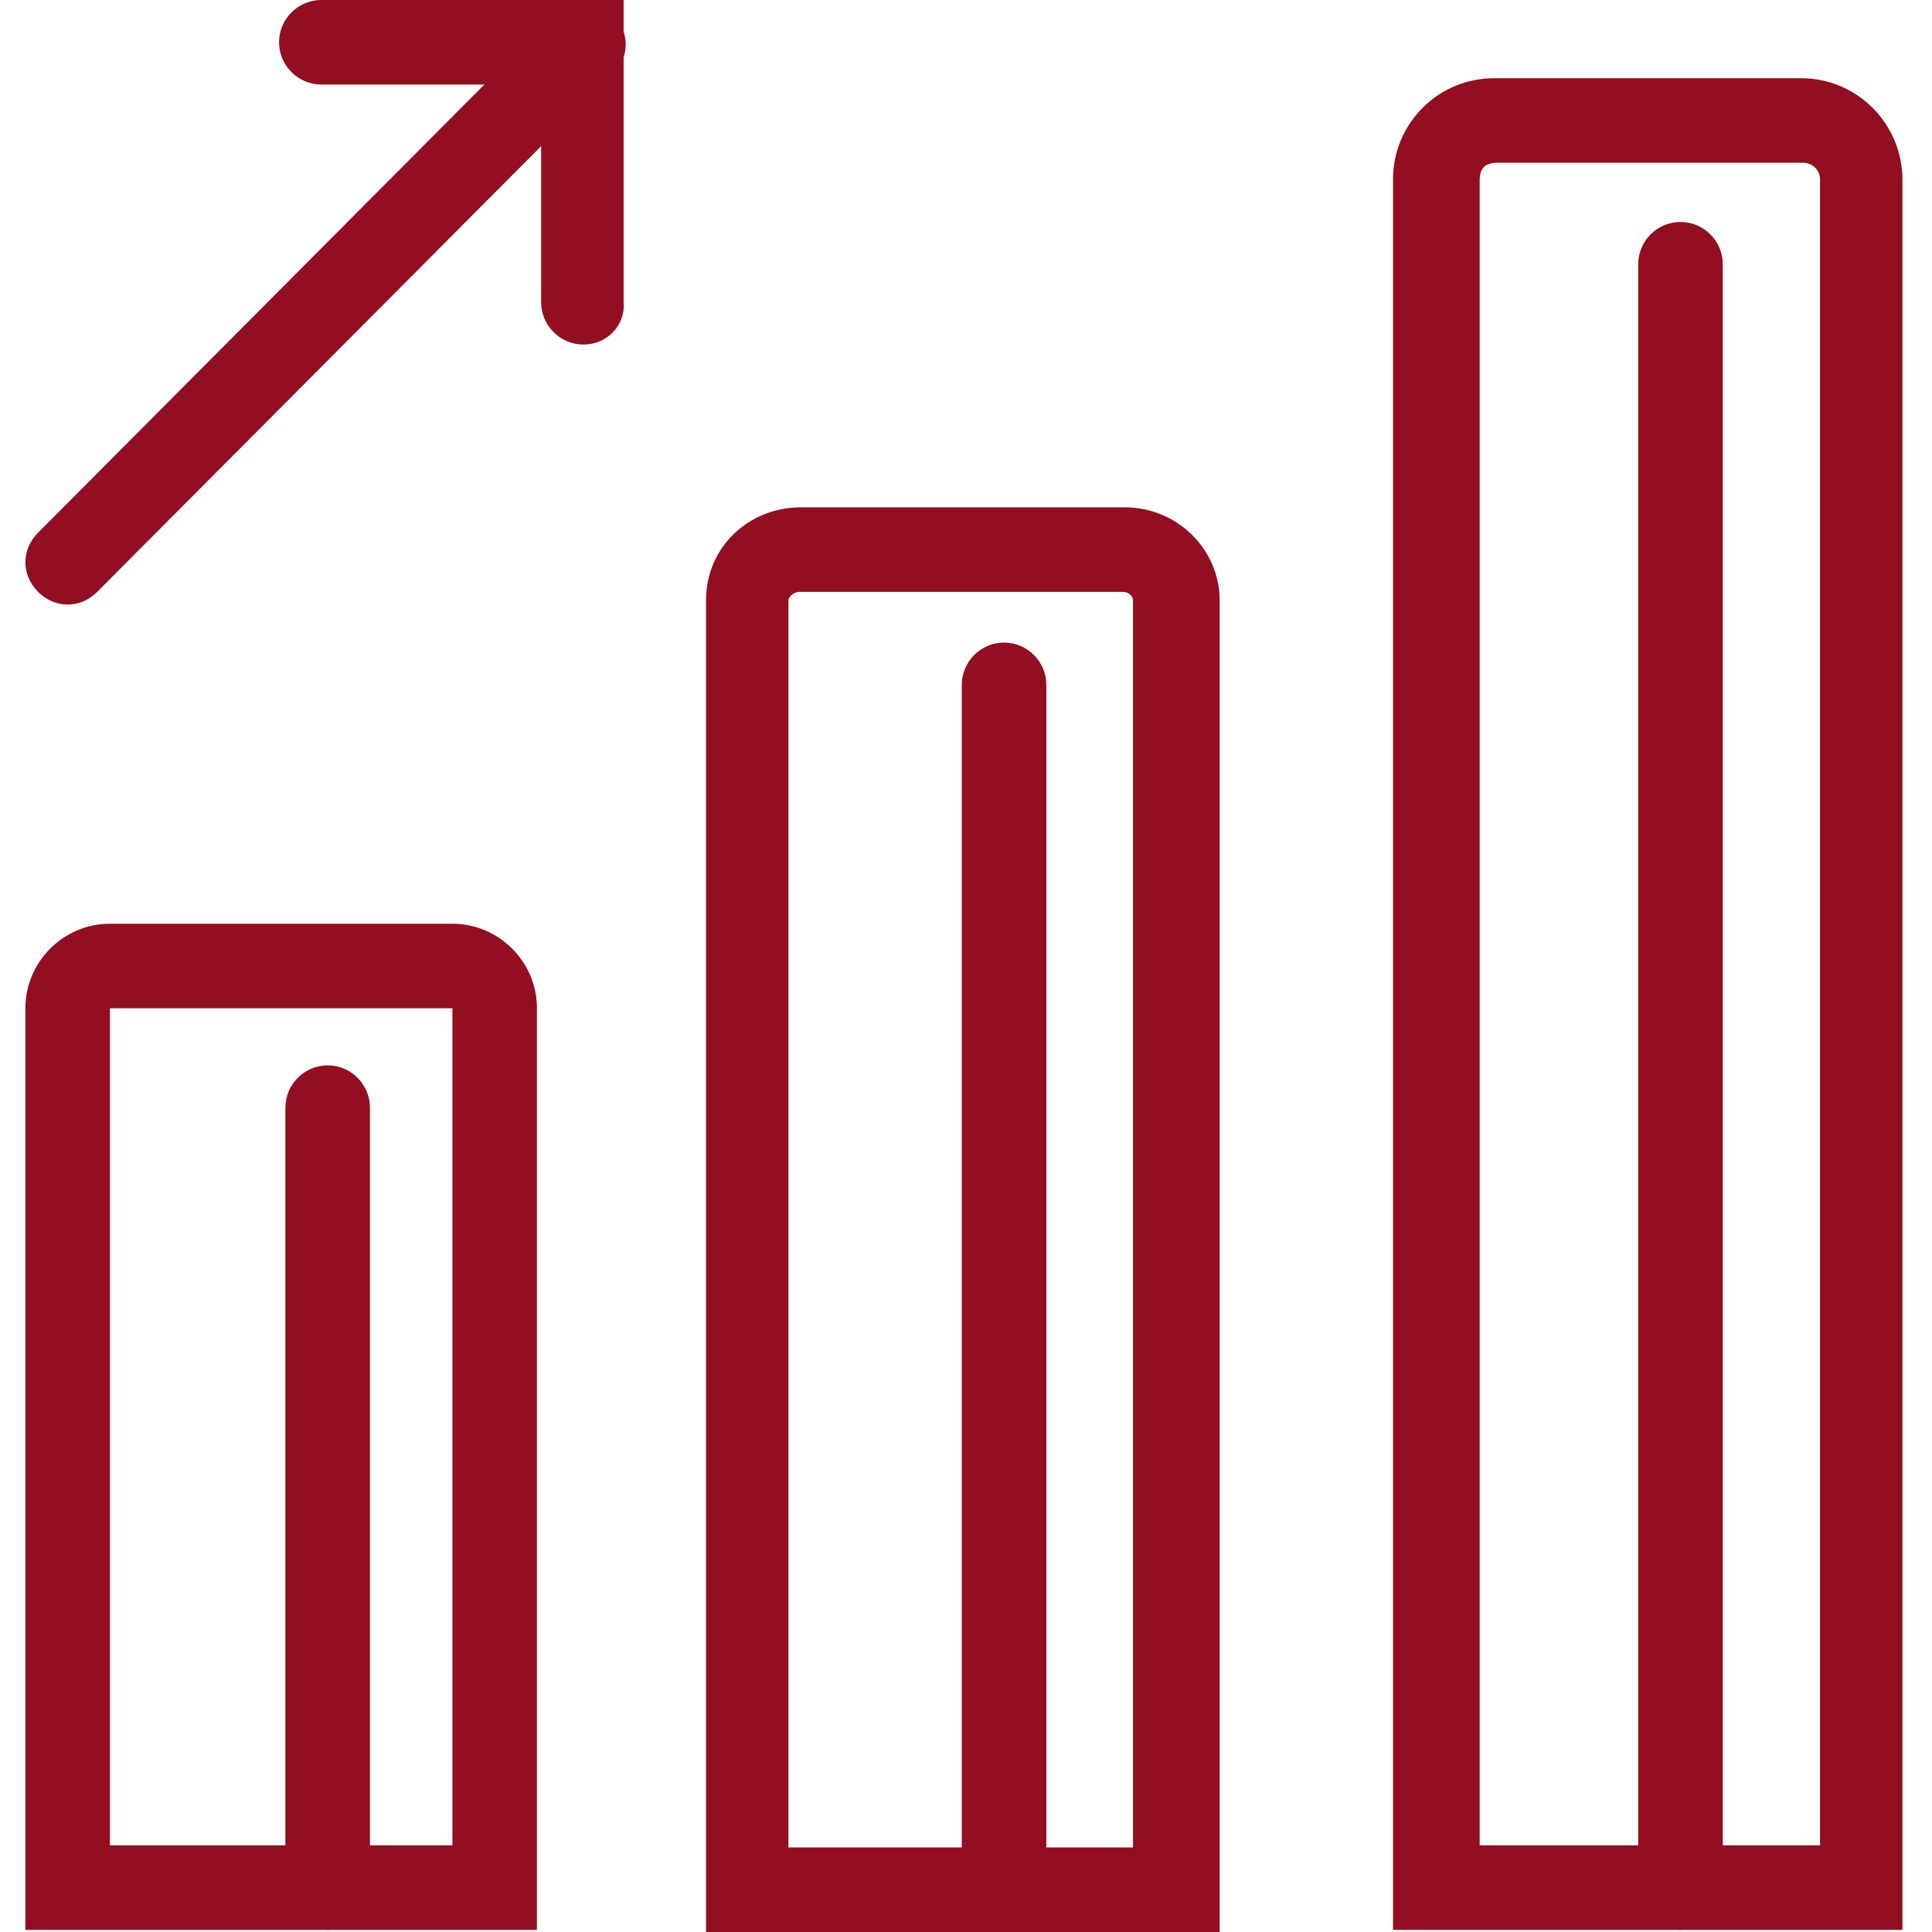
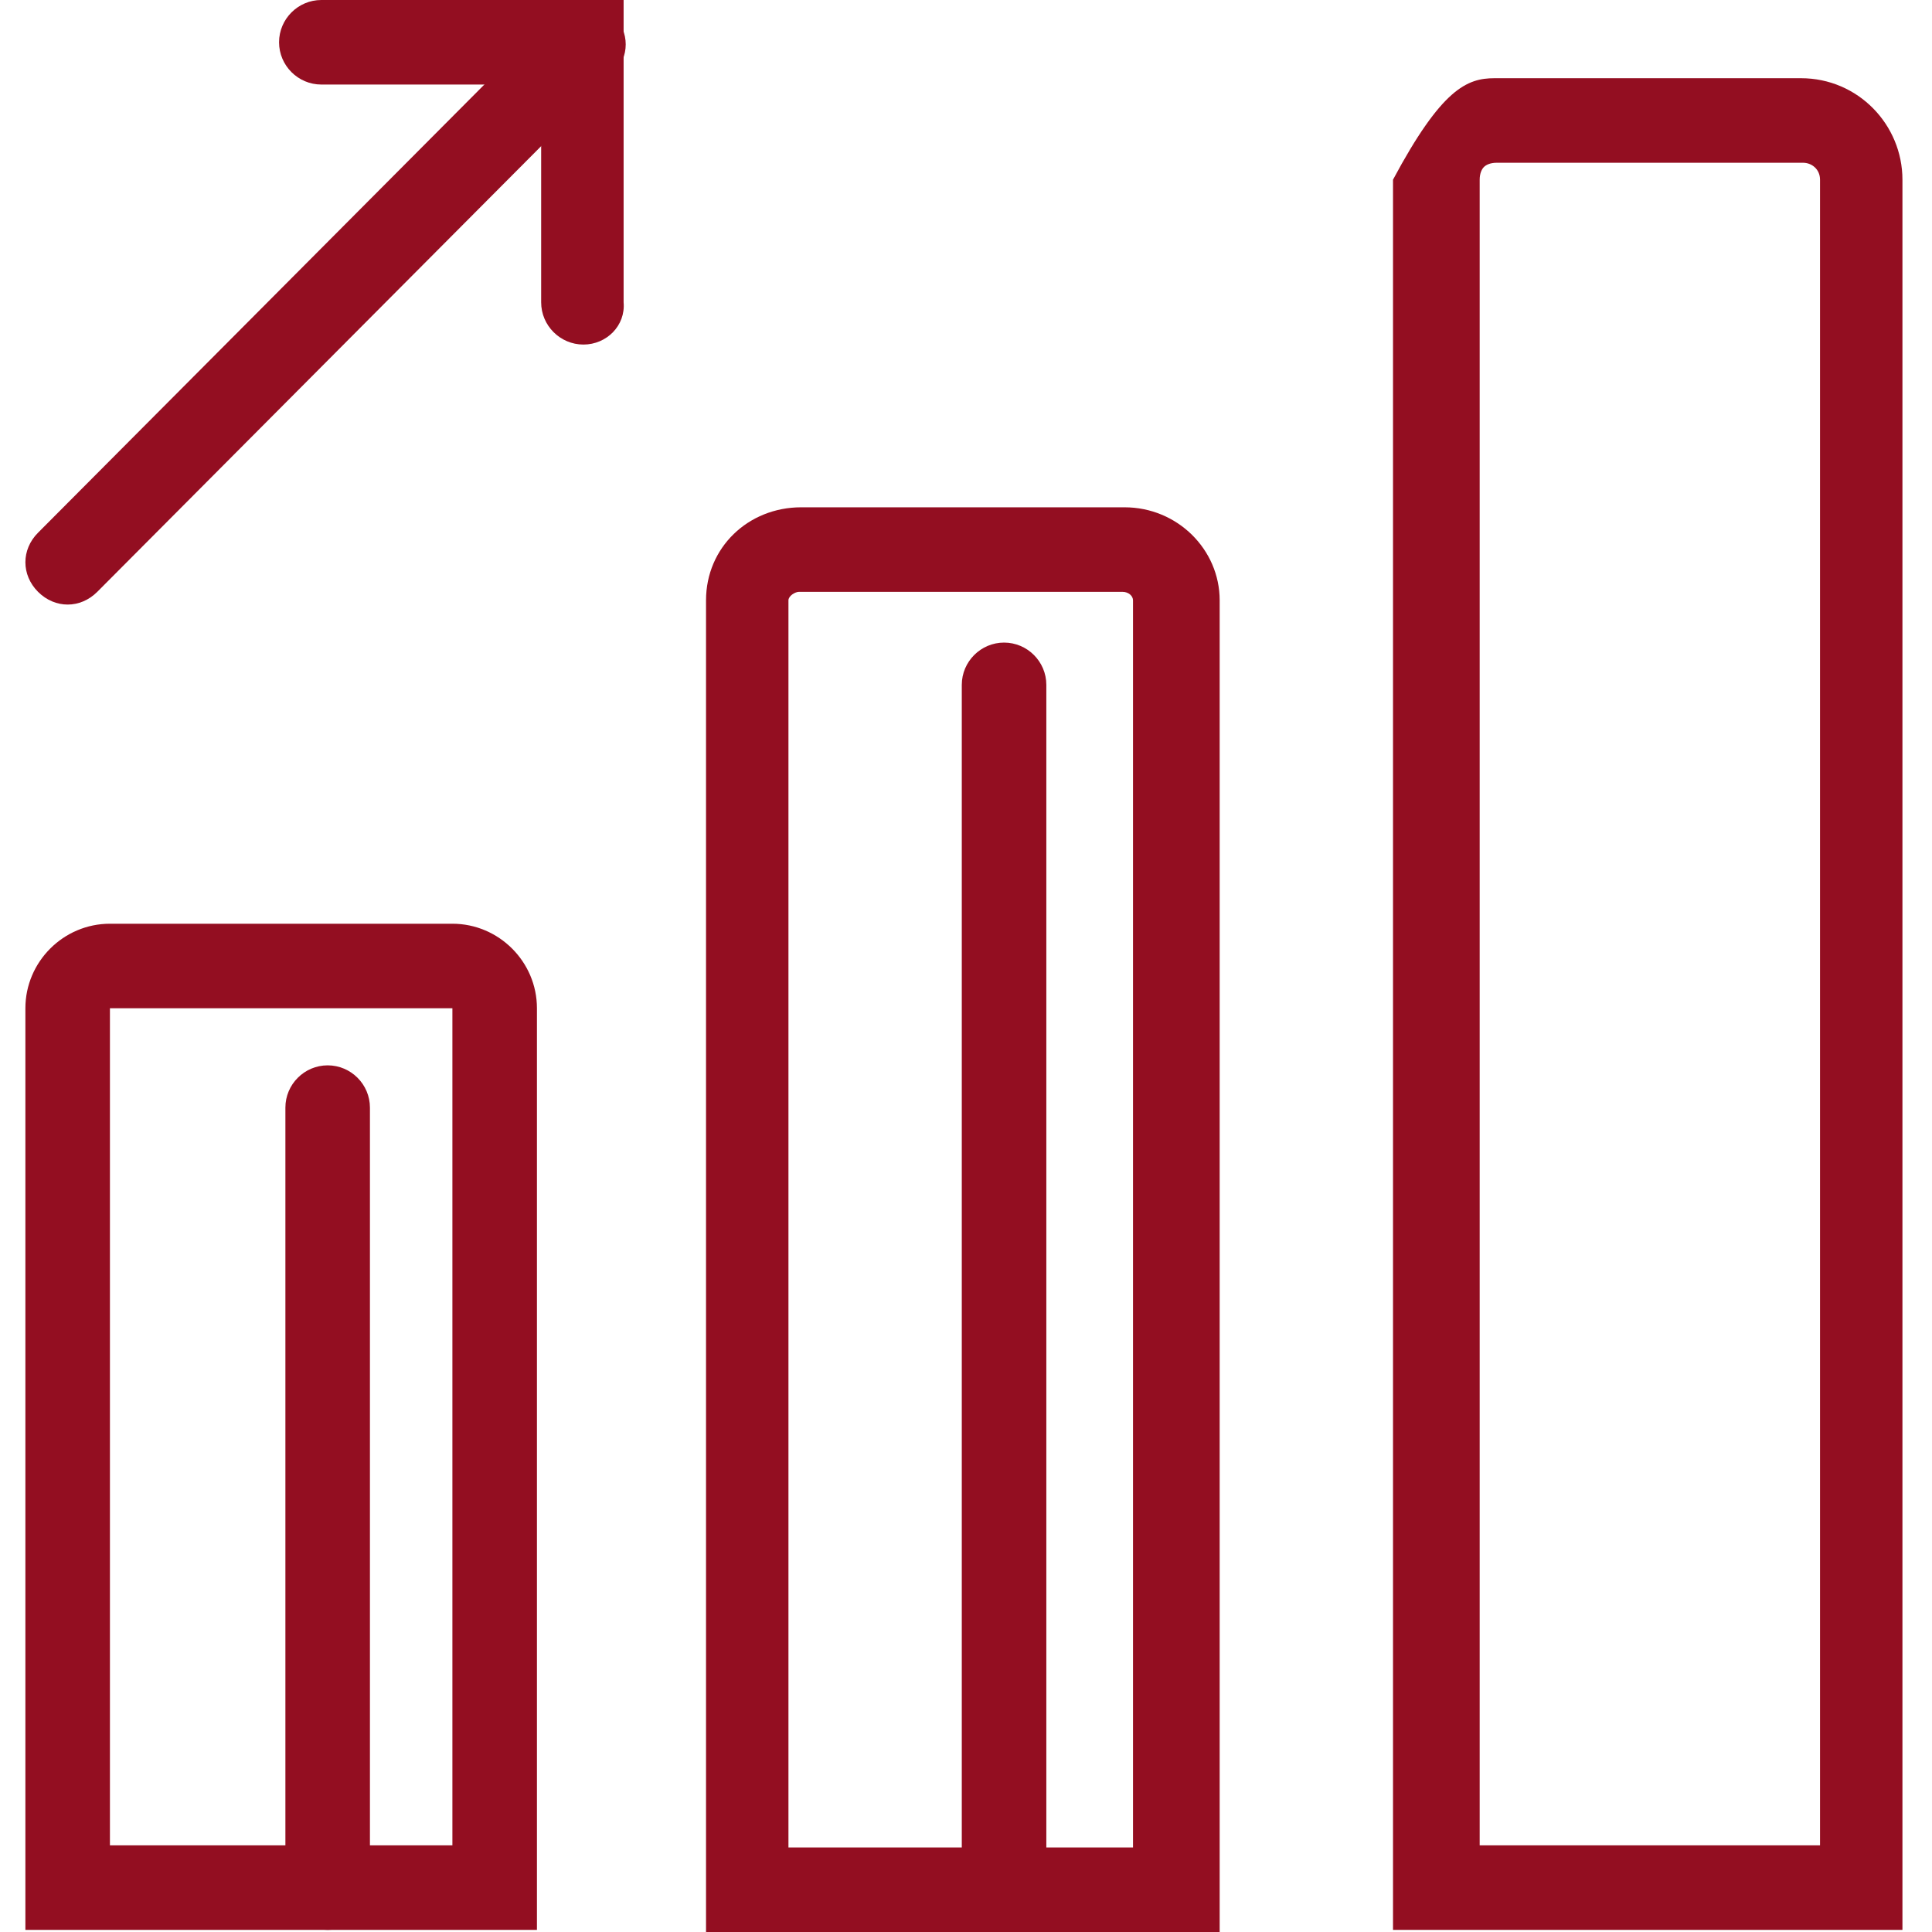
<svg xmlns="http://www.w3.org/2000/svg" width="50" height="50" viewBox="0 0 50 50" fill="none">
  <g clip-path="url(#clip0_276_860)">
-     <path d="M49.29 49.945H36.051V4.65C36.051 3.939 36.325 3.282 36.817 2.79C37.309 2.298 37.966 2.024 38.677 2.024H46.609C48.086 2.024 49.235 3.228 49.235 4.65V49.945H49.29ZM38.239 47.757H47.102V4.65C47.102 4.376 46.883 4.212 46.664 4.212H38.732C38.568 4.212 38.458 4.267 38.404 4.322C38.349 4.376 38.294 4.486 38.294 4.65V47.757H38.239Z" fill="#930E21" />
+     <path d="M49.29 49.945H36.051V4.65C37.309 2.298 37.966 2.024 38.677 2.024H46.609C48.086 2.024 49.235 3.228 49.235 4.65V49.945H49.29ZM38.239 47.757H47.102V4.65C47.102 4.376 46.883 4.212 46.664 4.212H38.732C38.568 4.212 38.458 4.267 38.404 4.322C38.349 4.376 38.294 4.486 38.294 4.65V47.757H38.239Z" fill="#930E21" />
    <path d="M31.456 50H18.272V15.536C18.272 14.168 19.366 13.129 20.734 13.129H29.104C30.471 13.129 31.565 14.223 31.565 15.536V50H31.456ZM20.46 47.812H29.322V15.536C29.322 15.427 29.213 15.317 29.049 15.317H20.679C20.57 15.317 20.405 15.427 20.405 15.536V47.812H20.46Z" fill="#930E21" />
    <path d="M13.896 49.945H0.657V26.094C0.657 24.891 1.642 23.906 2.845 23.906H11.708C12.911 23.906 13.896 24.891 13.896 26.094V49.945ZM2.845 47.757H11.708V26.094H2.845V47.757Z" fill="#930E21" />
    <path d="M8.48 49.945C7.878 49.945 7.386 49.453 7.386 48.851V28.665C7.386 28.063 7.878 27.571 8.48 27.571C9.082 27.571 9.574 28.063 9.574 28.665V48.851C9.574 49.508 9.082 49.945 8.48 49.945ZM25.985 49.945C25.384 49.945 24.891 49.453 24.891 48.851V17.724C24.891 17.122 25.384 16.63 25.985 16.63C26.587 16.63 27.079 17.122 27.079 17.724V48.851C27.079 49.508 26.587 49.945 25.985 49.945Z" fill="#930E21" />
-     <path d="M43.491 49.945C42.889 49.945 42.397 49.453 42.397 48.851V6.838C42.397 6.236 42.889 5.744 43.491 5.744C44.093 5.744 44.585 6.236 44.585 6.838V48.851C44.585 49.508 44.093 49.945 43.491 49.945Z" fill="#930E21" />
    <path d="M15.099 8.917C14.497 8.917 14.005 8.425 14.005 7.823V2.188H8.316C7.714 2.188 7.222 1.696 7.222 1.094C7.222 0.492 7.714 0 8.316 0H16.139V7.823C16.193 8.425 15.701 8.917 15.099 8.917Z" fill="#930E21" />
    <path d="M1.751 15.646C1.478 15.646 1.204 15.536 0.985 15.317C0.548 14.88 0.548 14.223 0.985 13.786L14.333 0.383C14.771 -0.055 15.428 -0.055 15.865 0.383C16.303 0.821 16.303 1.477 15.865 1.915L2.517 15.317C2.298 15.536 2.025 15.646 1.751 15.646Z" fill="#930E21" />
  </g>
  <defs>
    <clipPath id="clip0_276_860">
      <rect width="50" height="50" fill="white" />
    </clipPath>
  </defs>
</svg>